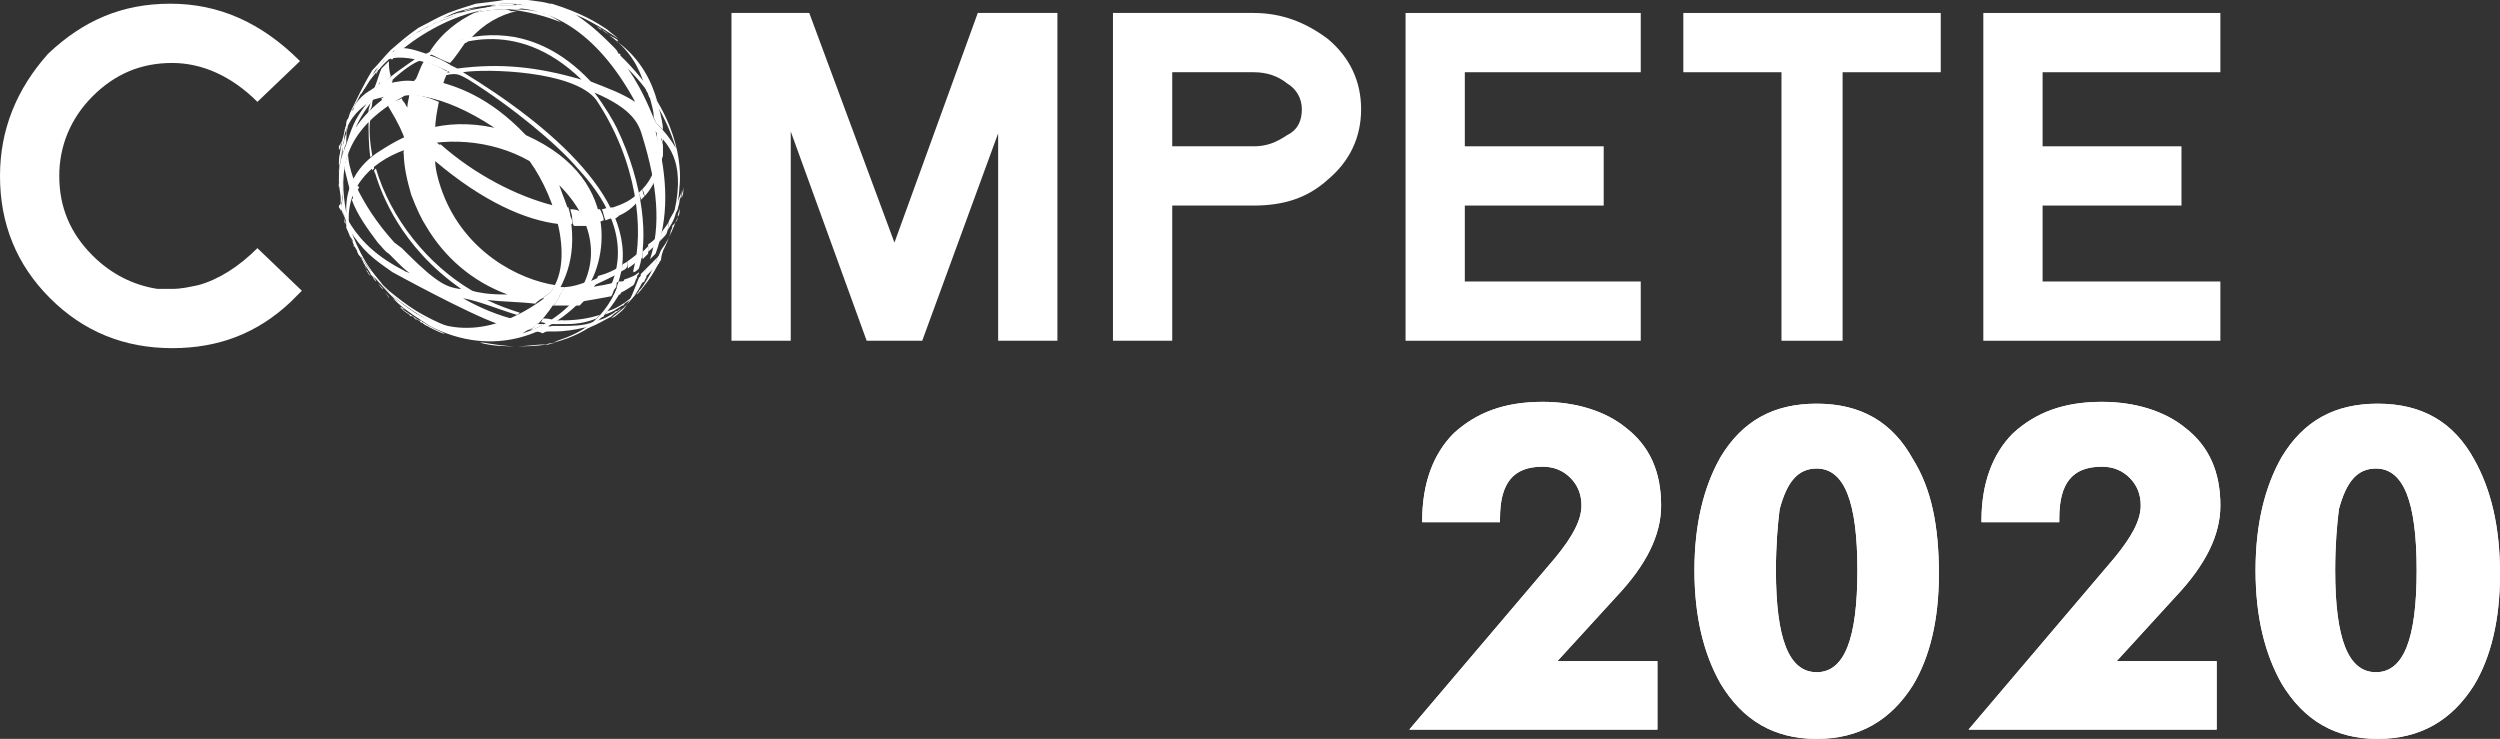
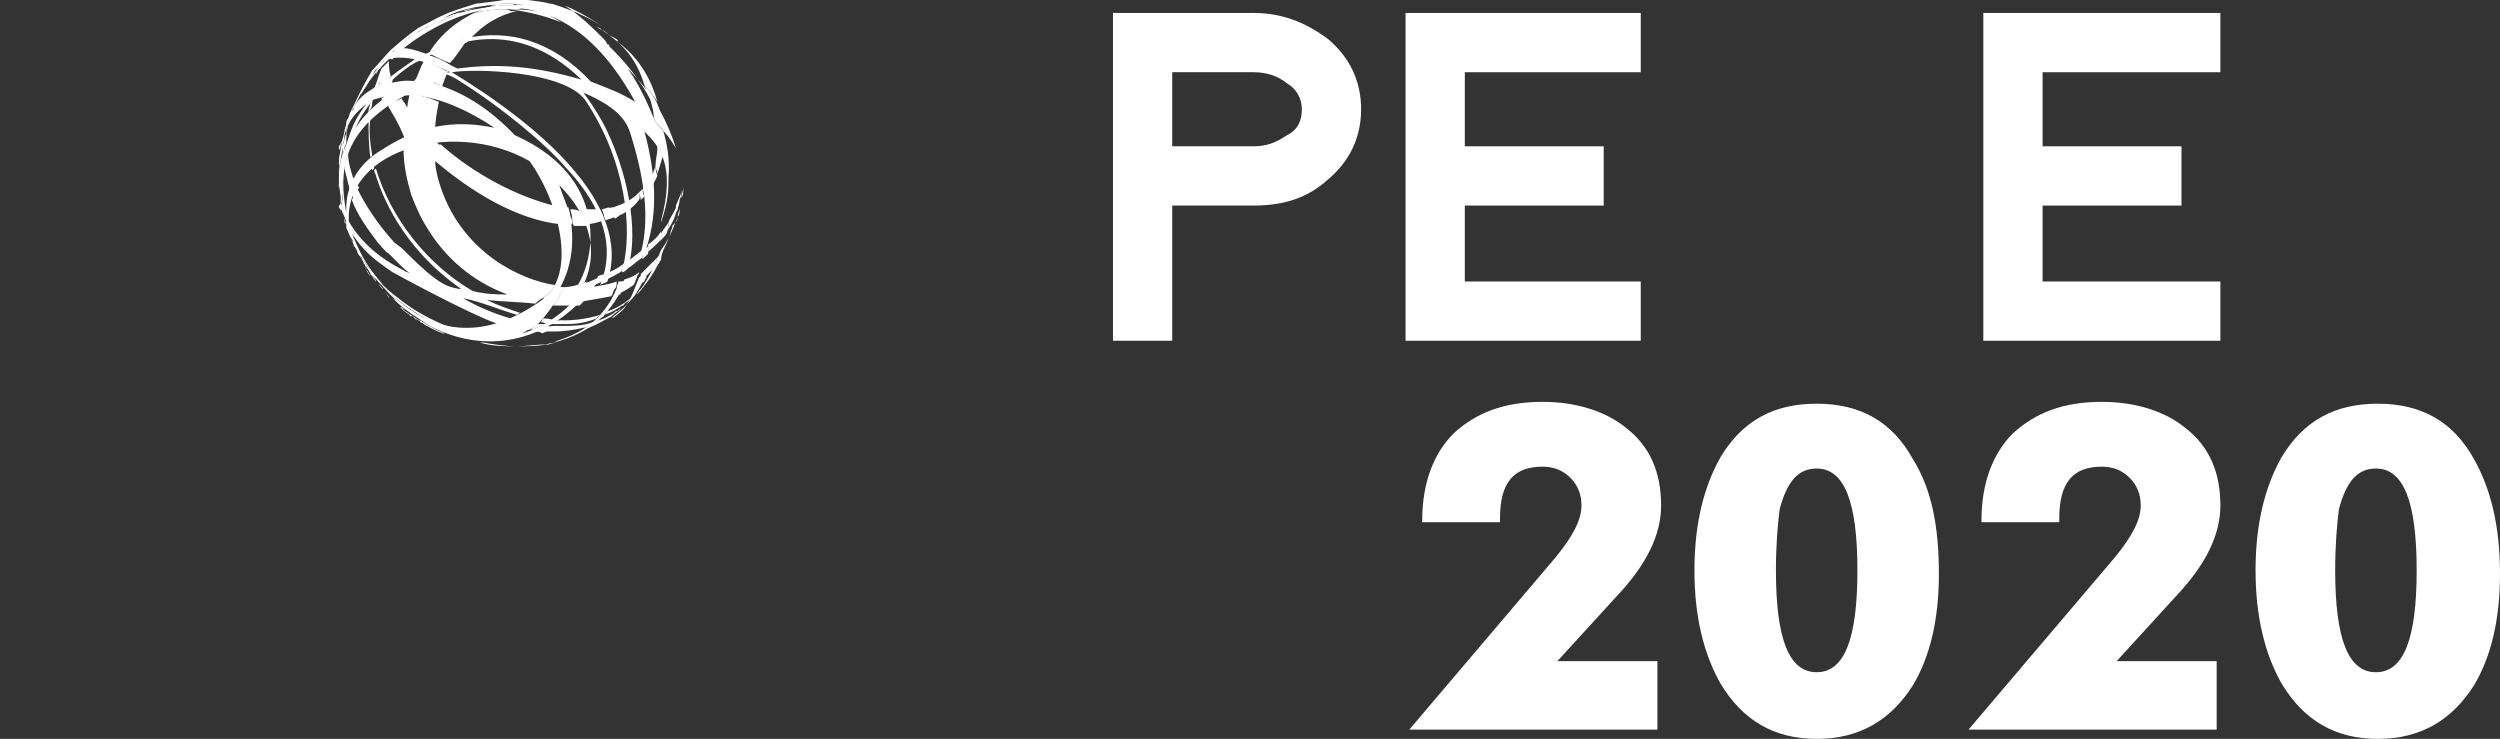
<svg xmlns="http://www.w3.org/2000/svg" version="1.1" id="Layer_1" x="0px" y="0px" viewBox="0 0 135 39.9" style="enable-background:new 0 0 135 39.9;" xml:space="preserve">
  <rect x="0" y="0" width="135" height="39.9" fill="#333333" stroke="none" />
  <style type="text/css">
	.st0{fill:#FFFFFF;}
	.st1{fill-rule:evenodd;clip-rule:evenodd;fill:#FFFFFF;}
</style>
  <g>
-     <path class="st0" d="M89.5,39.4H76.1l7.9-9.3c0.9-1.1,1.4-2,1.4-2.8c0-0.6-0.2-1.1-0.6-1.5s-0.9-0.6-1.5-0.6   c-1.6,0-2.3,0.9-2.3,2.8v0.2h-4.2v-0.1c0-2,0.6-3.6,1.7-4.7c1.2-1.1,2.7-1.7,4.8-1.7c1.8,0,3.4,0.5,4.5,1.4c1.3,1,1.9,2.4,1.9,4.2   c0,1.6-0.8,3.2-2.4,4.9l-3.2,3.5h5.4C89.5,35.7,89.5,39.4,89.5,39.4z M104.7,31c0,2.5-0.5,4.5-1.4,6c-1.2,1.9-2.9,2.9-5.2,2.9   c-2.3,0-4-1-5.2-3c-0.9-1.6-1.4-3.6-1.4-6.1s0.5-4.5,1.4-6.1c1.2-2,2.9-2.9,5.2-2.9c2.4,0,4.1,1,5.2,3   C104.3,26.4,104.7,28.4,104.7,31z M95.9,30.8c0,3.7,0.7,5.5,2.2,5.5s2.2-1.8,2.2-5.5s-0.7-5.5-2.2-5.5c-1,0-1.6,0.7-2,2.2   C96,28.3,95.9,29.4,95.9,30.8z M119.7,39.4h-13.4l7.9-9.3c0.9-1.1,1.4-2,1.4-2.8c0-0.6-0.2-1.1-0.6-1.5s-0.9-0.6-1.5-0.6   c-1.6,0-2.3,0.9-2.3,2.8v0.2H107v-0.1c0-2,0.6-3.6,1.7-4.7c1.2-1.1,2.7-1.7,4.8-1.7c1.8,0,3.4,0.5,4.5,1.4c1.3,1,1.9,2.4,1.9,4.2   c0,1.6-0.8,3.2-2.4,4.9l-3.2,3.5h5.4C119.7,35.7,119.7,39.4,119.7,39.4z M135,31c0,2.5-0.5,4.5-1.4,6c-1.2,1.9-2.9,2.9-5.2,2.9   s-4-1-5.2-3c-0.9-1.6-1.4-3.6-1.4-6.1s0.5-4.5,1.4-6.1c1.2-2,2.9-2.9,5.2-2.9c2.4,0,4.1,1,5.2,3C134.5,26.4,135,28.4,135,31z    M126.1,30.8c0,3.7,0.7,5.5,2.2,5.5c1.5,0,2.2-1.8,2.2-5.5s-0.7-5.5-2.2-5.5c-1,0-1.6,0.7-2,2.2C126.2,28.3,126.1,29.4,126.1,30.8z   " />
-     <path class="st0" d="M13.9,13.4c-1,1-2.1,1.7-3.2,2c-0.5,0.1-0.9,0.2-1.4,0.2c-0.3,0-0.5,0-0.8,0C7.2,15.4,6,14.8,5,13.8   c-1.2-1.2-1.8-2.6-1.8-4.3c0-1.6,0.6-3.1,1.8-4.3s2.6-1.8,4.3-1.8c1.6,0,3.2,0.7,4.6,2.1l2.3-2.2c-2.1-2.1-4.4-3.1-7-3.1   S4.5,1.1,2.6,2.9C0.9,4.8,0,7,0,9.5c0,2.6,0.9,4.8,2.7,6.6s4,2.7,6.6,2.7c2.5,0,4.6-0.8,6.4-2.5c0.2-0.2,0.4-0.4,0.6-0.6L13.9,13.4   z" />
-     <polygon class="st0" points="57.1,18.4 53.9,18.4 53.9,7.2 49.8,18.4 46.8,18.4 42.7,7.1 42.7,18.4 39.5,18.4 39.5,0.7 43.7,0.7    48.3,13.1 52.8,0.7 57.1,0.7  " />
    <path class="st0" d="M73.5,5.9c0,1.5-0.6,2.8-1.8,3.8c-1.1,1-2.4,1.4-4,1.4h-4.4v7.3h-3.2V0.7h7.6c1.5,0,2.8,0.5,4,1.4   C72.9,3.1,73.5,4.4,73.5,5.9z M70.3,5.9c0-0.6-0.3-1.1-0.8-1.4c-0.5-0.4-1.1-0.6-1.8-0.6h-4.4v4h4.4c0.7,0,1.2-0.2,1.8-0.6   C70.1,7,70.3,6.5,70.3,5.9z" />
    <polygon class="st0" points="88.6,18.4 75.9,18.4 75.9,0.7 88.6,0.7 88.6,3.9 79.1,3.9 79.1,7.9 86.6,7.9 86.6,11.1 79.1,11.1    79.1,15.2 88.6,15.2  " />
-     <polygon class="st0" points="104.8,3.9 99.5,3.9 99.5,18.4 96.2,18.4 96.2,3.9 90.9,3.9 90.9,0.7 104.8,0.7  " />
    <polygon class="st0" points="119.9,18.4 107.1,18.4 107.1,0.7 119.9,0.7 119.9,3.9 110.3,3.9 110.3,7.9 117.8,7.9 117.8,11.1    110.3,11.1 110.3,15.2 119.9,15.2  " />
-     <path class="st0" d="M24,18c-1.2-0.5-2.1-1.2-2.4-1.4c0.2,0.2,0.5,0.4,0.7,0.5l0.3,0.2C23.3,17.8,24.1,18.1,24,18L24,18z    M19.2,13.4v-0.1c-0.6-1.3-0.8-2.4-0.7-3.8c0,0.3-0.1,0.7,0,1.4l0.1,0.4c0.2,0.8,0.2,0.8,0.4,1.3C19,12.9,19.1,13.2,19.2,13.4   L19.2,13.4L19.2,13.4z M18.7,11.5c-0.1-2.1,1.4-3.1,1.9-3.4c1.4-0.9,3.3-1.8,6.1-1.2c-3-2-4.9-1.8-4.9-1.7   C18.4,7.1,18.3,9.3,18.7,11.5c0,0.1,0.1,0.3,0.1,0.4C18.7,11.7,18.7,11.6,18.7,11.5L18.7,11.5z M19.2,6.9c0.6-0.9,1.4-1.5,1.7-1.7   c-0.5,0.1-0.8,0.2-0.8,0.2C20.1,5.5,19.6,6,19.2,6.9L19.2,6.9L19.2,6.9z M18.3,9.8c0-0.8,0.1-1.3,0.3-1.7c0.4-1.2,0.5-1.6,1.2-2.5   c-0.2,0.2-0.9,0.6-1.2,1.7c0,0.2-0.1,0.5-0.1,0.7C18.3,9,18.3,9.1,18.3,9.8v0.3C18.4,10,18.3,9.9,18.3,9.8L18.3,9.8z M21,4.5   c0.5-0.1,0.9-0.2,1.5-0.1c0.6-0.3,1.1-0.4,1.8-0.5c-1-0.5-1.6-0.6-1.6-0.6C22.7,3.2,21.9,3.6,21,4.5L21,4.5L21,4.5z M19.1,5.8   c0.3-0.6,0.9-1,1.5-1.2c0.6-0.6,1.1-0.9,1.8-1.4c-1-0.2-1.4,0-1.4,0s-1.2,1-2,2.8C19.1,5.9,19.1,5.9,19.1,5.8L19.1,5.8z M23.2,3   c0.7,0.3,1.3,0.6,1.5,0.7C27,3.4,29,3.6,31.4,4.3C27.8,0.8,24.3,2.4,23.2,3L23.2,3L23.2,3z M19.6,4.8c0.5-0.8,0.9-1.2,1.2-1.6   c-0.1,0.1-0.1,0.1-0.1,0.1c-0.1,0.2-0.4,0.4-0.5,0.6c-0.2,0.4-0.5,0.8-0.7,1.2C19.5,5,19.6,4.9,19.6,4.8L19.6,4.8z M21.2,2.8   c0.1,0,0.1-0.1,0.1-0.1c1.4-1.3,2.9-1.7,3.4-1.9c-0.6,0.2-1.2,0.4-1.9,0.8l-0.2,0.1C21.8,2.2,21.8,2.3,21.2,2.8L21.2,2.8L21.2,2.8z    M21.8,2.6c0.4,0,1.2,0.3,1.2,0.3s0.9-0.4,1.4-0.6c1.1-0.4,2.2-0.5,3.4-0.3c1,0.2,2.5,0.7,4.1,2.4c1,0.4,1.6,0.6,2.4,1.1   C30-2.4,24.1,0.8,21.8,2.6C21.7,2.6,21.7,2.6,21.8,2.6L21.8,2.6z M33.9,3.7c0.9,1.3,1.3,2.5,1.5,2.9c0.5,0.5,0.8,0.9,1.1,1.4   C36,6.4,35.2,5,33.9,3.7L33.9,3.7L33.9,3.7z M27.5,0.5c1.6,0.2,2.5,0.6,2.8,0.7C29.4,0.6,28.7,0.5,27.5,0.5L27.5,0.5L27.5,0.5z    M23.2,1.3c0.4-0.2,2.3-1.1,5.1-1c-0.3-0.1-0.6-0.1-1.1-0.1h-0.1c-0.8,0.1-0.9,0.1-1.5,0.2c-0.8,0.2-0.9,0.2-1.5,0.5   C23.9,1,23.5,1.2,23.2,1.3C23.2,1.4,23.2,1.3,23.2,1.3L23.2,1.3z M31.1,16.1c0.1,0,0.2,0,0.2,0c0.1,0,0.2,0,0.2,0l0,0   c-1.7,1.9-4.8,3.3-8.3,1.5c-0.6-0.4-0.6-0.4-0.9-0.6c-0.5-0.4-0.5-0.4-0.8-0.7c-0.5-0.5-0.5-0.5-0.8-0.8c-0.5-0.5-0.5-0.6-0.7-0.9   c-0.4-0.6-0.4-0.6-0.6-1c-0.3-0.7-0.4-0.7-0.5-1.1c-0.2-0.8-0.3-0.8-0.4-1.3c-0.1-0.8-0.2-0.9-0.2-1.5c0-0.8,0-1,0.1-1.7   c0.2-0.9,0.2-1,0.5-1.9c0.4-0.8,0.6-1.3,1.2-2.3c0.3-0.3,0.7-0.8,1-1.1c0.7-0.6,0.8-0.7,1.5-1.2c0.8-0.4,0.9-0.5,1.6-0.8   c0.8-0.3,0.9-0.3,1.5-0.5c0.8-0.1,0.9-0.1,1.5-0.2C28,0,28,0,28.5,0c0.8,0.1,0.8,0.1,1.2,0.2l0,0h0.1c1.6,0.5,2.4,1,3,1.4   c0.2,0.2,0.4,0.3,0.6,0.5c0,0-1.3-0.9-2.3-1.3c0.9,0.6,1.5,1.2,2,1.7c0.2,0.2,0.2,0.2,0.3,0.4c0.1,0,0.1,0,0.1,0.1l0,0   c3.2,3.1,3.3,6,3.2,7.1V9.9c0-0.1,0-0.3,0-0.5c0,0.9,0,1.4-0.4,2.6v-0.1c0.8-3-0.1-4-0.9-4.8c0.7,2.6,0.7,4.7,0,6.6   c-0.1,0.1-0.2,0.2-0.3,0.3l0,0c0.6-1.8,0.4-4-0.4-6.6c-0.2-0.7-0.5-1.5-2.6-2.4c0.6,0.8,1,1.5,1.2,1.9c1.5,3.1,1.7,6.1,1.2,7.6l0,0   c-0.1,0.1-0.2,0.2-0.3,0.2v-0.1c0.6-2.2,0.2-5.9-2-9.2c-1.2-1.6-6-1.7-7.2-1.5c4.6,2.8,9.8,7.1,8.4,11.3c-0.1,0.1-0.3,0.1-0.4,0.2   l0,0c1.1-2.6-0.5-4.9-1.8-6.3c-1.1-1.3-3.5-3.3-5.9-4.8c-0.7-0.4-0.7-0.4-2.1,0c1.4,0.3,3.2,0.9,5.2,3c5.6,2.5,4.2,7.5,3,8.6   c-0.1,0.1-0.2,0-0.3,0C31.3,16.1,31.2,16.1,31.1,16.1l0.1-0.2c1.2-1.8,0.9-4-1-5.9c0.2,0.6,0.4,1,0.6,1.7c0.4,2.5-0.5,3.7-0.9,4.5   c-0.1,0.2-0.4-0.1-0.6-0.1c0.1-0.1,0.3-0.2,0.4-0.3c1.3-1.6,0.4-5-1.1-7.1c-4.2-2.4-10.5-0.5-9.7,3.8c0.7,1.9,4.4,8.1,10.5,3.6   c0.2,0,0.5,0.3,0.5,0.3c-0.5,0.9-1.8,2-0.9,1.1c0.2-0.2-0.4,0.3-0.8,0.5C28.6,17.9,30,17.4,31.1,16.1L31.1,16.1z M33.3,15.6   c0.1-0.1,0.3-0.1,0.4-0.2l0,0l0,0c-0.9,1.8-2,2.7-4.2,3.2l0,0c0.2,0,0.4-0.1,0.6-0.2C31.3,18,32.5,17.4,33.3,15.6L33.3,15.6z    M34.5,15c0.1-0.1,0.2-0.2,0.3-0.2v0.1c-0.1,0.4-0.4,1-1.1,1.7c-0.2,0.2-0.5,0.4-0.7,0.6l0.2-0.1c0.5-0.4,0.5-0.4,0.8-0.9   C34.2,15.8,34.3,15.5,34.5,15L34.5,15L34.5,15z M35.4,14.2c0.1-0.1,0.2-0.2,0.3-0.3l0,0c-0.3,0.7-0.6,1.2-1.3,2l0.1-0.1   C34.6,15.6,35,15.1,35.4,14.2C35.4,14.3,35.4,14.3,35.4,14.2L35.4,14.2z" />
+     <path class="st0" d="M24,18c-1.2-0.5-2.1-1.2-2.4-1.4c0.2,0.2,0.5,0.4,0.7,0.5l0.3,0.2C23.3,17.8,24.1,18.1,24,18L24,18z    M19.2,13.4v-0.1c-0.6-1.3-0.8-2.4-0.7-3.8c0,0.3-0.1,0.7,0,1.4l0.1,0.4c0.2,0.8,0.2,0.8,0.4,1.3C19,12.9,19.1,13.2,19.2,13.4   L19.2,13.4L19.2,13.4z M18.7,11.5c-0.1-2.1,1.4-3.1,1.9-3.4c1.4-0.9,3.3-1.8,6.1-1.2c-3-2-4.9-1.8-4.9-1.7   C18.4,7.1,18.3,9.3,18.7,11.5c0,0.1,0.1,0.3,0.1,0.4C18.7,11.7,18.7,11.6,18.7,11.5L18.7,11.5z M19.2,6.9c0.6-0.9,1.4-1.5,1.7-1.7   c-0.5,0.1-0.8,0.2-0.8,0.2C20.1,5.5,19.6,6,19.2,6.9L19.2,6.9L19.2,6.9z M18.3,9.8c0-0.8,0.1-1.3,0.3-1.7c0.4-1.2,0.5-1.6,1.2-2.5   c-0.2,0.2-0.9,0.6-1.2,1.7c0,0.2-0.1,0.5-0.1,0.7C18.3,9,18.3,9.1,18.3,9.8v0.3C18.4,10,18.3,9.9,18.3,9.8L18.3,9.8z M21,4.5   c0.5-0.1,0.9-0.2,1.5-0.1c0.6-0.3,1.1-0.4,1.8-0.5c-1-0.5-1.6-0.6-1.6-0.6C22.7,3.2,21.9,3.6,21,4.5L21,4.5L21,4.5z M19.1,5.8   c0.3-0.6,0.9-1,1.5-1.2c0.6-0.6,1.1-0.9,1.8-1.4c-1-0.2-1.4,0-1.4,0s-1.2,1-2,2.8C19.1,5.9,19.1,5.9,19.1,5.8L19.1,5.8z M23.2,3   c0.7,0.3,1.3,0.6,1.5,0.7C27,3.4,29,3.6,31.4,4.3C27.8,0.8,24.3,2.4,23.2,3L23.2,3L23.2,3z M19.6,4.8c0.5-0.8,0.9-1.2,1.2-1.6   c-0.1,0.1-0.1,0.1-0.1,0.1c-0.1,0.2-0.4,0.4-0.5,0.6c-0.2,0.4-0.5,0.8-0.7,1.2C19.5,5,19.6,4.9,19.6,4.8L19.6,4.8z M21.2,2.8   c0.1,0,0.1-0.1,0.1-0.1c1.4-1.3,2.9-1.7,3.4-1.9c-0.6,0.2-1.2,0.4-1.9,0.8l-0.2,0.1C21.8,2.2,21.8,2.3,21.2,2.8L21.2,2.8L21.2,2.8z    M21.8,2.6c0.4,0,1.2,0.3,1.2,0.3s0.9-0.4,1.4-0.6c1.1-0.4,2.2-0.5,3.4-0.3c1,0.2,2.5,0.7,4.1,2.4c1,0.4,1.6,0.6,2.4,1.1   C30-2.4,24.1,0.8,21.8,2.6C21.7,2.6,21.7,2.6,21.8,2.6L21.8,2.6z M33.9,3.7c0.9,1.3,1.3,2.5,1.5,2.9c0.5,0.5,0.8,0.9,1.1,1.4   C36,6.4,35.2,5,33.9,3.7L33.9,3.7L33.9,3.7z M27.5,0.5c1.6,0.2,2.5,0.6,2.8,0.7C29.4,0.6,28.7,0.5,27.5,0.5L27.5,0.5L27.5,0.5z    M23.2,1.3c0.4-0.2,2.3-1.1,5.1-1c-0.3-0.1-0.6-0.1-1.1-0.1h-0.1c-0.8,0.1-0.9,0.1-1.5,0.2c-0.8,0.2-0.9,0.2-1.5,0.5   C23.9,1,23.5,1.2,23.2,1.3C23.2,1.4,23.2,1.3,23.2,1.3L23.2,1.3z M31.1,16.1c0.1,0,0.2,0,0.2,0c0.1,0,0.2,0,0.2,0l0,0   c-1.7,1.9-4.8,3.3-8.3,1.5c-0.6-0.4-0.6-0.4-0.9-0.6c-0.5-0.4-0.5-0.4-0.8-0.7c-0.5-0.5-0.5-0.5-0.8-0.8c-0.5-0.5-0.5-0.6-0.7-0.9   c-0.4-0.6-0.4-0.6-0.6-1c-0.3-0.7-0.4-0.7-0.5-1.1c-0.2-0.8-0.3-0.8-0.4-1.3c-0.1-0.8-0.2-0.9-0.2-1.5c0-0.8,0-1,0.1-1.7   c0.2-0.9,0.2-1,0.5-1.9c0.4-0.8,0.6-1.3,1.2-2.3c0.3-0.3,0.7-0.8,1-1.1c0.7-0.6,0.8-0.7,1.5-1.2c0.8-0.4,0.9-0.5,1.6-0.8   c0.8-0.3,0.9-0.3,1.5-0.5c0.8-0.1,0.9-0.1,1.5-0.2C28,0,28,0,28.5,0c0.8,0.1,0.8,0.1,1.2,0.2l0,0h0.1c1.6,0.5,2.4,1,3,1.4   c0,0-1.3-0.9-2.3-1.3c0.9,0.6,1.5,1.2,2,1.7c0.2,0.2,0.2,0.2,0.3,0.4c0.1,0,0.1,0,0.1,0.1l0,0   c3.2,3.1,3.3,6,3.2,7.1V9.9c0-0.1,0-0.3,0-0.5c0,0.9,0,1.4-0.4,2.6v-0.1c0.8-3-0.1-4-0.9-4.8c0.7,2.6,0.7,4.7,0,6.6   c-0.1,0.1-0.2,0.2-0.3,0.3l0,0c0.6-1.8,0.4-4-0.4-6.6c-0.2-0.7-0.5-1.5-2.6-2.4c0.6,0.8,1,1.5,1.2,1.9c1.5,3.1,1.7,6.1,1.2,7.6l0,0   c-0.1,0.1-0.2,0.2-0.3,0.2v-0.1c0.6-2.2,0.2-5.9-2-9.2c-1.2-1.6-6-1.7-7.2-1.5c4.6,2.8,9.8,7.1,8.4,11.3c-0.1,0.1-0.3,0.1-0.4,0.2   l0,0c1.1-2.6-0.5-4.9-1.8-6.3c-1.1-1.3-3.5-3.3-5.9-4.8c-0.7-0.4-0.7-0.4-2.1,0c1.4,0.3,3.2,0.9,5.2,3c5.6,2.5,4.2,7.5,3,8.6   c-0.1,0.1-0.2,0-0.3,0C31.3,16.1,31.2,16.1,31.1,16.1l0.1-0.2c1.2-1.8,0.9-4-1-5.9c0.2,0.6,0.4,1,0.6,1.7c0.4,2.5-0.5,3.7-0.9,4.5   c-0.1,0.2-0.4-0.1-0.6-0.1c0.1-0.1,0.3-0.2,0.4-0.3c1.3-1.6,0.4-5-1.1-7.1c-4.2-2.4-10.5-0.5-9.7,3.8c0.7,1.9,4.4,8.1,10.5,3.6   c0.2,0,0.5,0.3,0.5,0.3c-0.5,0.9-1.8,2-0.9,1.1c0.2-0.2-0.4,0.3-0.8,0.5C28.6,17.9,30,17.4,31.1,16.1L31.1,16.1z M33.3,15.6   c0.1-0.1,0.3-0.1,0.4-0.2l0,0l0,0c-0.9,1.8-2,2.7-4.2,3.2l0,0c0.2,0,0.4-0.1,0.6-0.2C31.3,18,32.5,17.4,33.3,15.6L33.3,15.6z    M34.5,15c0.1-0.1,0.2-0.2,0.3-0.2v0.1c-0.1,0.4-0.4,1-1.1,1.7c-0.2,0.2-0.5,0.4-0.7,0.6l0.2-0.1c0.5-0.4,0.5-0.4,0.8-0.9   C34.2,15.8,34.3,15.5,34.5,15L34.5,15L34.5,15z M35.4,14.2c0.1-0.1,0.2-0.2,0.3-0.3l0,0c-0.3,0.7-0.6,1.2-1.3,2l0.1-0.1   C34.6,15.6,35,15.1,35.4,14.2C35.4,14.3,35.4,14.3,35.4,14.2L35.4,14.2z" />
    <path class="st0" d="M25.9,18.5c0.7,0.2,1.4,0.2,2,0.2c0.5,0,1.1-0.1,1.5-0.1h0.1l0,0c-0.5,0.1-1.1,0.1-1.6,0.1   c-0.6,0-1.2-0.1-1.8-0.2C26.1,18.5,26,18.5,25.9,18.5L25.9,18.5z M30,18.5l-0.4,0.1c-0.1,0-0.1,0-0.2,0L30,18.5L30,18.5z    M23.3,17.7L23.3,17.7L23.3,17.7L23.3,17.7L23.3,17.7z M29,17.5l-0.1,0.1c-0.1,0.1-0.2,0.2-0.3,0.2c0,0,0.1,0,0.2,0   c0.2-0.1,0.4-0.2,0.6-0.3C29.3,17.5,29.2,17.5,29,17.5L29,17.5z M22.8,17.4c0.2,0.1,0.3,0.2,0.5,0.3c-0.1,0-0.1-0.1-0.2-0.1   C23,17.6,22.9,17.5,22.8,17.4L22.8,17.4z M32,17.4c-0.5,0.2-1.1,0.2-1.7,0.2c-0.2,0-0.3,0-0.5,0c-0.2,0.1-0.4,0.2-0.6,0.3   c0.2,0,0.5,0,0.7,0c0.6,0,1.2-0.1,1.6-0.2C31.7,17.7,31.9,17.5,32,17.4L32,17.4z M22.7,17.3c0.1,0,0.1,0.1,0.1,0.1   c0.1,0,0.2,0.1,0.3,0.2l0,0c-0.1-0.1-0.3-0.2-0.4-0.2l0,0C22.7,17.4,22.7,17.4,22.7,17.3L22.7,17.3z M29.3,17.2   c0,0.1-0.1,0.2-0.1,0.2c0.2,0,0.3,0.1,0.4,0.1c0.1-0.1,0.2-0.1,0.3-0.2C29.7,17.2,29.5,17.2,29.3,17.2L29.3,17.2z M22.4,17.2   L22.4,17.2L22.4,17.2L22.4,17.2L22.4,17.2z M22.3,17.1l0.2,0.2C22.5,17.3,22.5,17.2,22.3,17.1C22.4,17.2,22.4,17.2,22.3,17.1   L22.3,17.1z M22.3,17.1L22.3,17.1L22.3,17.1L22.3,17.1L22.3,17.1L22.3,17.1L22.3,17.1z M22.2,17C22.2,17.1,22.3,17.1,22.2,17   C22.3,17.1,22.3,17.1,22.2,17C22.2,17.1,22.2,17,22.2,17L22.2,17z M22.1,17C22.2,17,22.2,17,22.1,17c0.1,0.1,0.1,0.1,0.1,0.1   C22.2,17,22.2,17,22.1,17L22.1,17z M32.4,17c-0.6,0.2-1.3,0.3-2,0.3h-0.1c-0.1,0.1-0.2,0.1-0.3,0.2c0.1,0,0.2,0,0.2,0   c0.1,0,0.2,0,0.4,0c0.6,0,1.1-0.1,1.6-0.3C32.3,17.1,32.4,17,32.4,17L32.4,17z M33.3,16.8c-0.3,0.2-0.6,0.4-1,0.5   c-0.2,0.1-0.3,0.3-0.5,0.4c0.5-0.2,0.8-0.4,1.2-0.6l0.1-0.1l0,0C33.2,16.9,33.2,16.9,33.3,16.8L33.3,16.8z M33.6,16.6L33.6,16.6   l-0.1,0.1l0,0c-0.1,0.1-0.3,0.2-0.4,0.3l0,0l0,0L33,17.1C33.2,16.9,33.5,16.7,33.6,16.6L33.6,16.6z M21.5,16.5l0.1,0.1l0,0l0,0   C21.6,16.6,21.6,16.6,21.5,16.5L21.5,16.5z M33.8,16.3c-0.3,0.2-0.6,0.4-1,0.5c-0.1,0.1-0.1,0.2-0.2,0.2c0.4-0.1,0.7-0.3,1-0.5   C33.7,16.5,33.7,16.4,33.8,16.3L33.8,16.3z M21.1,16.1c0.1,0.1,0.2,0.2,0.4,0.3l0,0C21.3,16.3,21.2,16.2,21.1,16.1L21.1,16.1z    M21.1,16.1L21.1,16.1L21.1,16.1L21.1,16.1L21.1,16.1z M21.2,16.1c0.4,0.4,0.9,0.8,1.5,1.1C22.2,16.8,21.7,16.4,21.2,16.1   L21.2,16.1z M20.7,15.7L20.7,15.7L20.7,15.7L20.7,15.7L20.7,15.7L20.7,15.7z M34.6,15.6c-0.1,0.1-0.3,0.3-0.4,0.4   c-0.1,0.1-0.1,0.1-0.2,0.2c0.2-0.1,0.3-0.3,0.5-0.5C34.5,15.7,34.5,15.7,34.6,15.6L34.6,15.6z M20.4,15.3c0.1,0.1,0.2,0.2,0.3,0.3   C20.6,15.6,20.5,15.4,20.4,15.3L20.4,15.3z M20.3,15.3C20.4,15.3,20.4,15.3,20.3,15.3C20.4,15.3,20.4,15.3,20.3,15.3   C20.4,15.3,20.4,15.3,20.3,15.3L20.3,15.3z M31.7,15.2c-0.2,0.1-0.8,0.3-1.2,0.3c-0.2,0.3-0.3,0.5-0.4,0.7l0,0   c-0.1,0.1-0.1,0.2-0.2,0.3c0.1,0,0.1,0,0.2,0c0.3,0,0.6,0,0.9,0c0.1-0.1,0.2-0.2,0.3-0.3l0,0l0.1-0.2   C31.4,15.7,31.5,15.5,31.7,15.2L31.7,15.2z M34.5,14.7c-0.2,0.2-0.5,0.3-0.8,0.4c0,0.1-0.1,0.2-0.1,0.3c-0.1,0.1-0.3,0.1-0.4,0.2   l0,0c0.1-0.1,0.1-0.2,0.1-0.4c-0.5,0.2-0.9,0.2-1.3,0.3c-0.2,0.3-0.3,0.5-0.5,0.6l0,0l0,0l0,0l0,0c-0.1,0.1-0.1,0.1-0.2,0.2   c0.6-0.1,1.2-0.2,1.7-0.3c0.1-0.1,0.1-0.3,0.2-0.4c0.1-0.1,0.3-0.1,0.4-0.2l0,0l0,0c-0.1,0.2-0.2,0.3-0.3,0.5   c0.3-0.1,0.6-0.3,0.9-0.5c0.1-0.1,0.1-0.3,0.2-0.4l0,0l0,0v-0.1C34.5,14.8,34.5,14.8,34.5,14.7L34.5,14.7z M19.7,14.4   c0.1,0.2,0.2,0.3,0.3,0.5l-0.1-0.1c0-0.1-0.1-0.1-0.1-0.2C19.8,14.5,19.7,14.4,19.7,14.4L19.7,14.4z M33.6,14.3   c-0.4,0.3-0.9,0.5-1.3,0.6c-0.1,0.2-0.1,0.3-0.2,0.5c0.4-0.2,0.9-0.4,1.4-0.7C33.6,14.6,33.6,14.5,33.6,14.3L33.6,14.3z M35.5,13.9   c-0.2,0.2-0.4,0.4-0.6,0.6c0,0.1-0.1,0.2-0.1,0.3l0,0l0,0v0.1c0,0.1-0.1,0.2-0.1,0.2c0.2-0.2,0.4-0.4,0.6-0.6   c0-0.1,0.1-0.2,0.1-0.2v-0.1l0,0l0,0C35.4,14.1,35.5,14,35.5,13.9L35.5,13.9z M34.7,13.5c-0.3,0.2-0.5,0.4-0.8,0.6   c0,0.1,0,0.3,0,0.4c0.3-0.2,0.5-0.4,0.8-0.6C34.7,13.8,34.7,13.7,34.7,13.5L34.7,13.5z M19.2,13.3c0,0,0,0.1,0.1,0.1   C19.2,13.4,19.2,13.4,19.2,13.3C19.2,13.4,19.2,13.4,19.2,13.3c0.1,0.2,0.2,0.3,0.3,0.6c0,0,0-0.1-0.1-0.1l0,0c0,0-0.1-0.1-0.1-0.3   C19.2,13.4,19.2,13.4,19.2,13.3L19.2,13.3L19.2,13.3z M18.9,12.7c0,0.1,0.1,0.1,0.1,0.2l0,0C19,12.9,19,12.8,18.9,12.7L18.9,12.7z    M35.7,12.5c-0.2,0.3-0.4,0.5-0.7,0.7c0,0.1,0,0.3,0,0.4c0.2-0.2,0.5-0.4,0.7-0.7C35.7,12.8,35.7,12.7,35.7,12.5L35.7,12.5z    M18.9,12.5v0.1c0.1,0.2,0.2,0.6,0.4,0.9C19.2,13.2,19.1,12.9,18.9,12.5L18.9,12.5z M36.6,11.7c0,0.1-0.1,0.2-0.2,0.5l0,0l0,0   c-0.2,0.5-0.4,0.9-0.7,1.3c-0.1,0.2-0.1,0.3-0.2,0.5l0,0l0,0c0,0.1-0.1,0.1-0.1,0.2c0.3-0.4,0.6-1,0.8-1.6c0-0.1,0.1-0.2,0.1-0.3   c0,0.1-0.1,0.2-0.1,0.3l0,0c0-0.1,0.1-0.3,0.1-0.3l0,0v-0.1C36.5,12,36.6,11.9,36.6,11.7L36.6,11.7L36.6,11.7z M18.7,11.5   c0,0.1,0,0.2,0.1,0.3c0-0.1,0-0.1,0-0.2C18.7,11.6,18.7,11.5,18.7,11.5L18.7,11.5z M30.8,11.3c0,0.1,0.1,0.3,0.1,0.5   c0,0.1,0,0.3,0.1,0.4l0,0c0.2,0,0.5,0,0.7,0c-0.1-0.3-0.2-0.5-0.4-0.8C31.1,11.3,30.9,11.3,30.8,11.3L30.8,11.3z M32.9,11.2   c-0.1,0-0.3,0.1-0.4,0.1c0.1,0.2,0.1,0.4,0.2,0.6c0.2-0.1,0.4-0.1,0.5-0.2C33.1,11.6,33,11.4,32.9,11.2L32.9,11.2z M36.7,11.2   L36.7,11.2C36.7,11.2,36.7,11.3,36.7,11.2C36.7,11.3,36.7,11.3,36.7,11.2L36.7,11.2L36.7,11.2z M18.4,10.6c0,0.2,0.1,0.4,0.1,0.8   L18.4,11C18.4,10.9,18.4,10.8,18.4,10.6C18.4,10.7,18.4,10.6,18.4,10.6L18.4,10.6z M18.4,10.5c0,0.1,0,0.1,0,0.2   c0,0.1,0,0.3,0.1,0.5c0,0.1,0,0.2,0.1,0.3c0-0.2-0.1-0.4-0.1-0.6C18.4,10.7,18.4,10.6,18.4,10.5L18.4,10.5z M34.5,10.4   c-0.4,0.4-0.8,0.6-1.4,0.8c0.1,0.2,0.2,0.3,0.2,0.5c0.5-0.2,0.9-0.5,1.2-0.9C34.6,10.6,34.5,10.5,34.5,10.4L34.5,10.4z M36.8,10.2   c0,0.3-0.1,0.4-0.3,0.9l0,0l0,0v0.1c-0.1,0.3-0.3,0.5-0.4,0.8c0,0.2,0,0.3-0.1,0.5c0.2-0.3,0.4-0.6,0.5-1l0,0l0.1-0.2   c0-0.1,0.1-0.3,0.1-0.5C36.8,10.6,36.8,10.4,36.8,10.2L36.8,10.2z M18.4,10C18.4,10,18.4,10.1,18.4,10L18.4,10c0,0.1,0,0.1,0,0.2   C18.4,10.1,18.4,10.1,18.4,10L18.4,10z M36.9,10v0.1c0,0.2,0,0.3,0,0.5c0-0.1,0-0.2,0-0.3l0,0v-0.2V10L36.9,10z M18.3,9.9L18.3,9.9   c0,0.1,0,0.1,0,0.2C18.4,10,18.4,9.9,18.3,9.9L18.3,9.9L18.3,9.9z M18.4,9.7c0,0.1,0,0.2,0,0.3c0,0.2,0,0.4,0.1,0.6   c0-0.2,0-0.5,0-0.7C18.4,9.9,18.4,9.8,18.4,9.7L18.4,9.7z M36.9,9.6v0.2v0.1c0,0.1,0,0.2,0,0.2C36.9,10,36.9,9.8,36.9,9.6L36.9,9.6   z M35.4,8.9c-0.1,0.5-0.4,1-0.7,1.3c0,0.1,0.1,0.2,0.1,0.4c0.3-0.3,0.5-0.7,0.7-1.1C35.4,9.2,35.4,9.1,35.4,8.9L35.4,8.9z    M18.8,8.3c-0.1,0.3-0.2,0.5-0.2,0.8c0.1,0.4,0.2,0.8,0.3,1.2c0.1-0.2,0.1-0.4,0.2-0.6C18.9,9.1,18.8,8.7,18.8,8.3L18.8,8.3z    M23.8,7.8c-0.7,0.1-1.4,0.2-2,0.4c0,0.8,0.2,1.6,0.4,2.3c0.3,0.8,0.6,1.4,0.8,1.7c1,1.7,2.5,3,4.4,3.7c-0.1,0-0.2,0-0.2,0   c-0.8,0-1.4-0.1-1.7-0.2c-2.4-1.4-4.4-3.9-5.2-6.6l-0.1,0.1c0,0.1,0.1,0.2,0.1,0.3c0.3,0.9,1.3,3.8,4.6,6.1h-0.1   c-0.6-0.1-1.1-0.2-2.8-1.9l-0.1-0.1l0,0l-0.2-0.2l-0.4-0.3c-1-1.1-1.6-2.1-2-2.9c-0.1,0.2-0.2,0.4-0.3,0.6c0.3,0.8,0.8,1.5,1.4,2.3   c0.2,0.2,0.4,0.5,0.6,0.6l0.3,0.3l0.2,0.2l0,0l0,0c0.2,0.2,0.4,0.4,0.7,0.6c-0.1-0.1-0.3-0.1-0.4-0.2c-1.8-0.9-2.6-2-3-2.7   c0,0.1,0,0.3,0,0.4c0.8,1.3,1.4,1.7,2.4,2.4c0,0,4,2.2,5.7,2.8c0.2-0.1,0.5-0.2,0.7-0.3c-1.1-0.3-2.1-0.8-2.6-1.1   c1,0.2,1.9,0.6,2.9,0.9c0.1,0,0.1-0.1,0.2-0.1c-0.6-0.2-1.2-0.4-1.8-0.7c0.9,0.1,1.8,0.1,2.6,0.2c0.1-0.1,0.2-0.2,0.4-0.3l0,0l0,0   c0.1-0.1,0.3-0.2,0.4-0.3c0.1-0.1,0.2-0.3,0.3-0.4c-2-0.3-4.9-1.8-6.1-5c-0.3-0.8-0.4-1.4-0.4-1.7c2.6,2.2,4.9,3.2,6.7,3.4   c-0.1-0.3-0.2-0.7-0.3-1C27.9,10.6,25.6,9.4,23.8,7.8L23.8,7.8z M18.6,7.4c0,0.1,0,0.1-0.1,0.2V7.5c0,0.1,0,0.1,0,0.2l0,0   C18.5,7.7,18.6,7.6,18.6,7.4L18.6,7.4z M18.6,7.4c0,0.1,0,0.1,0,0.2C18.6,7.5,18.6,7.4,18.6,7.4L18.6,7.4z M35.7,7.3   c0,0.2,0.1,0.3,0.1,0.5c0-0.1,0-0.2,0-0.4C35.7,7.4,35.7,7.4,35.7,7.3L35.7,7.3z M18.6,7.2L18.6,7.2L18.6,7.2L18.6,7.2L18.6,7.2z    M18.8,6.8c-0.1,0.1-0.1,0.3-0.1,0.4c-0.1,0.2-0.1,0.4-0.2,0.7c-0.1,0.5-0.1,1-0.1,1.4c0-0.1,0-0.3,0-0.4c0-0.3,0-0.7,0.1-1.1   c0,0.2,0,0.4,0,0.6c0-0.1,0.1-0.3,0.1-0.4c0-0.1,0.1-0.2,0.1-0.3C18.7,7.4,18.7,7.1,18.8,6.8L18.8,6.8z M20,6.4l-0.1,0.1   c0,0.6,0,1.3,0.1,2l0.1-0.1C20,7.8,19.9,7.1,20,6.4L20,6.4z M19.1,6C19,6.1,19,6.2,18.9,6.3l0,0l0,0c0,0,0-0.1,0.1-0.1   C19,6.1,19,6,19.1,6L19.1,6z M20.1,5.4C20.1,5.5,20.1,5.5,20.1,5.4C20,5.4,20,5.5,20,5.5c0,0.2-0.1,0.3-0.1,0.5L20,5.9   C20.1,5.8,20.1,5.6,20.1,5.4L20.1,5.4z M20.9,5.2c-0.1,0-0.1,0-0.2,0v0.1l0,0C20.8,5.3,20.8,5.3,20.9,5.2L20.9,5.2z M22.1,5.1   c0,0.2-0.1,0.4-0.1,0.7c-0.1-0.1-0.1-0.2-0.2-0.3c-0.1-0.1-0.1-0.2-0.1-0.2c-0.3,0.2-0.9,0.2-0.7,0.5c0.6,1,0.7,1.3,0.9,1.8   c0,0,0.4-0.1,0.7-0.3C23,7.2,23.1,7.1,23.5,7c0-0.5,0.1-1,0.2-1.5C23,5.2,22.5,5.1,22.1,5.1L22.1,5.1z M19.5,5   C19.5,5.1,19.5,5.1,19.5,5L19.5,5L19.5,5L19.5,5c-0.2,0.4-0.3,0.7-0.4,0.9C19.2,5.6,19.3,5.3,19.5,5C19.5,5.1,19.5,5.1,19.5,5   L19.5,5z M34.9,4.8C35,5,35,5.2,35.1,5.3c0.1,0.4,0.2,0.7,0.2,1c0,0.1,0.1,0.2,0.1,0.3c0.1,0.1,0.3,0.3,0.4,0.4   c0-0.3-0.1-0.7-0.2-1.1C35.4,5.5,35.2,5.2,34.9,4.8L34.9,4.8z M24,4.3c-0.2,0-0.4,0.1-0.6,0.2c0.2,0,0.3,0.1,0.5,0.1   C23.9,4.5,24,4.4,24,4.3L24,4.3z M21.2,4.3C21.1,4.4,21,4.4,21,4.5l0,0C21.1,4.5,21.2,4.5,21.2,4.3C21.2,4.4,21.2,4.3,21.2,4.3   L21.2,4.3z M20.2,4L20.2,4L20.2,4L20.2,4z M20.6,3.4c-0.1,0.1-0.2,0.2-0.3,0.4C20.4,3.7,20.5,3.6,20.6,3.4L20.6,3.4L20.6,3.4z    M20.7,3.4c-0.1,0.1-0.2,0.2-0.2,0.3C20.5,3.6,20.6,3.5,20.7,3.4L20.7,3.4L20.7,3.4z M20.7,3.4L20.7,3.4L20.7,3.4L20.7,3.4   L20.7,3.4z M22.9,3.3c-0.2,0.3-0.3,0.7-0.5,1.1h0.1c0.6-0.2,1-0.4,1.7-0.5l0,0C23.6,3.5,23.1,3.4,22.9,3.3L22.9,3.3z M21.2,3.1   C21.1,3.1,21.1,3.1,21.2,3.1c-0.1,0-0.1,0.1-0.1,0.1l0,0l0,0l0,0c0,0-0.2,0.2-0.5,0.5c-0.1,0.2-0.2,0.6-0.4,1.1   c0.1,0,0.1-0.1,0.2-0.1c0-0.1,0.1-0.2,0.1-0.3c0,0.1,0,0.1,0,0.2c0.1,0,0.1,0,0.2-0.1c0.1-0.1,0.3-0.2,0.4-0.4   C21,3.8,21,3.5,21,3.3C21.1,3.2,21.1,3.2,21.2,3.1L21.2,3.1z M21.2,2.8C21.2,2.8,21.2,2.9,21.2,2.8L21.2,2.8L21.2,2.8   C21.2,2.9,21.2,2.8,21.2,2.8L21.2,2.8L21.2,2.8z M21.3,2.7C21.3,2.8,21.3,2.8,21.3,2.7C21.3,2.8,21.2,2.8,21.3,2.7L21.3,2.7   L21.3,2.7C21.2,2.8,21.2,2.8,21.3,2.7C21.2,2.8,21.3,2.8,21.3,2.7L21.3,2.7z M21.8,2.3c-0.1,0.1-0.2,0.2-0.3,0.3   C21.6,2.4,21.7,2.3,21.8,2.3L21.8,2.3z M25.2,2.2c-0.9,0.2-1.7,0.5-2.1,0.7h0.1c0.4,0.2,0.8,0.4,1.1,0.5   C24.6,3.1,24.9,2.6,25.2,2.2L25.2,2.2z M32.9,1.9c1.1,0.8,1.6,1.7,1.9,2.7c0.3,0.3,0.5,0.6,0.7,0.9c-0.3-1.1-0.9-2.3-2.1-3.2   c0,0-0.1,0-0.1-0.1C33.2,2.1,33.1,2,32.9,1.9L32.9,1.9z M32.9,1.9L32.9,1.9C33,2,33.2,2.1,33.3,2.2c0,0,0,0,0.1,0   C33.3,2.1,33.1,2,32.9,1.9L32.9,1.9L32.9,1.9z M22.4,1.8C22.3,2,22.1,2.1,22,2.1s-0.1,0.1-0.2,0.1C22,2.1,22.2,2,22.4,1.8L22.4,1.8   L22.4,1.8z M22.6,1.7L22.6,1.7L22.6,1.7L22.6,1.7L22.6,1.7z M22.7,1.6L22.7,1.6c-0.4,0.3-0.6,0.4-0.8,0.6c0,0,0,0,0.1,0   C22.2,2,22.4,1.9,22.7,1.6L22.7,1.6L22.7,1.6L22.7,1.6L22.7,1.6L22.7,1.6z M22.9,1.6c-0.1,0-0.1,0.1-0.2,0.1c0,0-0.1,0-0.1,0.1   l-0.1,0.1C22.2,2,22,2.1,21.9,2.3c0-0.1,0.1-0.1,0.2-0.2C22.3,1.9,22.6,1.7,22.9,1.6L22.9,1.6z M22.9,1.6l-0.1,0.1L22.9,1.6   L22.9,1.6z M23,1.4C23,1.5,23,1.5,23,1.4C23,1.5,23,1.5,23,1.4C23,1.5,23,1.4,23,1.4L23,1.4z M32.1,1.4C32.1,1.4,32.2,1.4,32.1,1.4   C32.2,1.4,32.2,1.4,32.1,1.4C32.2,1.4,32.2,1.4,32.1,1.4L32.1,1.4L32.1,1.4z M23.2,1.4L23.2,1.4L23.2,1.4L23.2,1.4L23.2,1.4   c-0.1,0-0.1,0.1-0.1,0.1C23.1,1.4,23.1,1.4,23.2,1.4L23.2,1.4z M23.3,1.3C23.3,1.3,23.2,1.3,23.3,1.3C23.2,1.4,23.2,1.4,23.3,1.3   C23.2,1.4,23.2,1.3,23.3,1.3L23.3,1.3L23.3,1.3z M23.4,1.2c0,0-0.1,0-0.1,0.1C23.3,1.3,23.3,1.3,23.4,1.2   C23.4,1.3,23.4,1.3,23.4,1.2L23.4,1.2z M23.7,1.1c-0.1,0-0.1,0.1-0.2,0.1l0,0C23.6,1.2,23.6,1.1,23.7,1.1L23.7,1.1z M28.1,0.5   c-0.1,0-0.3,0-0.5,0c0.1,0,0.2,0,0.3,0C28,0.5,28,0.5,28.1,0.5L28.1,0.5z M27.2,0.5c-0.6,0-1.1,0.1-1.6,0.2c-0.8,0.4-1.7,1-2.4,2.1   c0.3-0.1,0.8-0.3,1.1-0.4c0.4-0.2,0.7-0.3,1.1-0.3c0.7-0.8,1.6-1.3,2.5-1.5c-0.1,0-0.2,0-0.3,0h-0.1h0.1   C27.4,0.5,27.3,0.5,27.2,0.5L27.2,0.5z M28.6,0.3L28.6,0.3c0.3,0,0.5,0.1,0.6,0.1C29,0.3,28.9,0.3,28.6,0.3L28.6,0.3L28.6,0.3z    M27.6,0.2c-0.1,0-0.2,0-0.3,0c-0.3,0-0.6,0.1-1,0.2c0.5-0.1,1-0.1,1.6-0.1c0.2,0,0.3,0,0.5,0C28.1,0.3,27.9,0.3,27.6,0.2L27.6,0.2   z M27.6,0.2c-0.1,0-0.2,0-0.3,0h0.1C27.5,0.2,27.5,0.2,27.6,0.2h0.1c0.1,0,0.1,0,0.2,0C27.8,0.2,27.7,0.2,27.6,0.2L27.6,0.2z" />
    <path class="st0" d="M29.6,18.6L29.6,18.6c-0.1,0-0.1,0-0.2,0l0,0l0,0C29.5,18.6,29.6,18.6,29.6,18.6L29.6,18.6z M23.1,17.6   c0,0,0.1,0.1,0.2,0.1l0,0c0,0,0,0,0.1,0C23.3,17.7,23.2,17.7,23.1,17.6L23.1,17.6L23.1,17.6z M29.4,17.6c-0.2,0.1-0.5,0.2-0.6,0.3   c0.2,0,0.3,0,0.5,0.1c0.2-0.1,0.4-0.2,0.6-0.3C29.7,17.6,29.5,17.6,29.4,17.6L29.4,17.6z M22.8,17.4L22.8,17.4   c0.1,0.1,0.2,0.1,0.3,0.2C23,17.5,22.9,17.5,22.8,17.4L22.8,17.4z M32.3,17.3c-0.1,0-0.2,0.1-0.3,0.1c-0.2,0.1-0.3,0.3-0.5,0.4   c0.1,0,0.2-0.1,0.3-0.1C32,17.6,32.2,17.4,32.3,17.3L32.3,17.3z M22.6,17.3L22.6,17.3L22.6,17.3L22.6,17.3z M29.9,17.3   c-0.1,0.1-0.2,0.1-0.3,0.2c0.2,0,0.3,0,0.5,0c0.1-0.1,0.2-0.1,0.3-0.2C30.2,17.3,30,17.3,29.9,17.3L29.9,17.3z M27.7,17.2   c-0.3,0.1-0.5,0.2-0.7,0.3c0,0,0,0,0.1,0c0.5,0.2,1,0.3,1.4,0.3h0.1c0.2-0.1,0.2-0.1,0.3-0.2c0.1,0,0.1-0.1,0.1-0.1   C28.6,17.4,28.2,17.3,27.7,17.2L27.7,17.2z M22.2,17.1C22.3,17.1,22.3,17.1,22.2,17.1C22.3,17.1,22.3,17.1,22.2,17.1   C22.3,17.1,22.3,17.1,22.2,17.1C22.3,17.1,22.2,17.1,22.2,17.1L22.2,17.1z M33.1,17L33,17.1l0,0L33.1,17L33.1,17z M33.1,17L33.1,17   L33.1,17L33.1,17L33.1,17z M28.2,17c-0.1,0-0.1,0.1-0.2,0.1c0.5,0.2,0.7,0.2,1,0.3h0.1c0.1-0.1,0.1-0.1,0.2-0.2h-0.1   C29.1,17.1,28.8,17.1,28.2,17L28.2,17z M32.8,16.9c-0.1,0-0.2,0.1-0.3,0.1c-0.1,0.1-0.1,0.2-0.2,0.2c0.1,0,0.2-0.1,0.3-0.1   C32.6,17,32.7,16.9,32.8,16.9L32.8,16.9z M33.5,16.7c-0.1,0-0.1,0.1-0.2,0.1c-0.1,0-0.1,0.1-0.2,0.2C33.2,16.9,33.4,16.8,33.5,16.7   L33.5,16.7z M33.6,16.6L33.6,16.6L33.6,16.6L33.6,16.6L33.6,16.6z M21.5,16.5L21.5,16.5c0.1,0.1,0.1,0.1,0.2,0.1l0,0   c0,0,0.1,0.1,0.2,0.1C21.7,16.7,21.6,16.6,21.5,16.5L21.5,16.5z M21.5,16.5L21.5,16.5L21.5,16.5L21.5,16.5L21.5,16.5L21.5,16.5z    M34.2,16c-0.1,0.1-0.3,0.2-0.4,0.3c-0.1,0.1-0.1,0.2-0.2,0.2c0.1-0.1,0.3-0.2,0.4-0.3C34.1,16.2,34.1,16.1,34.2,16L34.2,16z    M20.7,15.7L20.7,15.7L20.7,15.7c0.1,0.1,0.2,0.2,0.3,0.4l0,0C21,16,20.9,15.9,20.7,15.7L20.7,15.7L20.7,15.7z M30,16.2L30,16.2   L30,16.2L30,16.2z M30.1,15.5c-0.2,0.4-0.8,0.8-1,1c0.3,0,0.7,0,0.8,0c0,0,0.3-0.4,0.3-0.5c0.2-0.3,0.3-0.5,0.3-0.5   C30.5,15.5,30.2,15.5,30.1,15.5L30.1,15.5z M33.7,15.4c-0.1,0.1-0.3,0.1-0.4,0.2c-0.1,0.2-0.1,0.3-0.2,0.4c0.1,0,0.2-0.1,0.4-0.1   C33.5,15.8,33.6,15.6,33.7,15.4L33.7,15.4L33.7,15.4L33.7,15.4z M34.8,15.4l-0.1,0.1c-0.1,0.1-0.1,0.1-0.2,0.2   c0,0.1-0.1,0.1-0.1,0.2C34.6,15.7,34.7,15.5,34.8,15.4L34.8,15.4z M33.8,15.1c-0.1,0.1-0.2,0.1-0.4,0.1c0,0.1-0.1,0.2-0.1,0.4l0,0   c0.1-0.1,0.3-0.1,0.4-0.2C33.7,15.3,33.8,15.2,33.8,15.1L33.8,15.1z M32.3,15c-0.2,0.1-0.7,0.3-0.7,0.3c-0.3,0.5-0.5,0.9-0.8,1.2   c0,0,0.4,0,0.5,0s0,0,0,0C32,15.8,32.3,15.1,32.3,15L32.3,15z M20.1,14.9c0.1,0.1,0.2,0.2,0.2,0.3l0,0   C20.3,15.2,20.2,15.1,20.1,14.9L20.1,14.9z M20,14.7l0.1,0.1l0,0c0,0,0,0.1,0.1,0.1C20,14.9,20,14.8,20,14.7L20,14.7z M34.9,14.5   c-0.1,0.1-0.2,0.2-0.3,0.3c0,0.1,0,0.1,0,0.2v0.1l0,0l0,0c-0.1,0.2-0.1,0.3-0.2,0.4c0.1-0.1,0.2-0.2,0.4-0.3c0-0.1,0.1-0.2,0.1-0.2   v-0.1l0,0l0,0C34.8,14.7,34.9,14.6,34.9,14.5L34.9,14.5z M19.7,14.3L19.7,14.3c0.1,0.1,0.1,0.2,0.1,0.2   C19.8,14.4,19.7,14.4,19.7,14.3L19.7,14.3z M33.9,14.1c-0.1,0.1-0.2,0.1-0.3,0.2c0,0.1,0,0.3-0.1,0.4c0.1-0.1,0.2-0.1,0.3-0.2   S33.9,14.3,33.9,14.1L33.9,14.1z M19.6,14.1c0,0.1,0.1,0.1,0.1,0.2C19.7,14.3,19.6,14.2,19.6,14.1C19.6,14.2,19.6,14.1,19.6,14.1   L19.6,14.1z M35.8,13.5c-0.1,0.1-0.2,0.3-0.3,0.4c0,0.1-0.1,0.2-0.1,0.4l0,0l0,0v0.1c0,0.1-0.1,0.2-0.1,0.2   c0.1-0.1,0.2-0.3,0.3-0.4c0-0.1,0.1-0.1,0.1-0.2l0,0l0,0C35.7,13.8,35.8,13.6,35.8,13.5L35.8,13.5z M35,13.3   c-0.1,0.1-0.2,0.2-0.3,0.3c0,0.1,0,0.3,0,0.4c0.1-0.1,0.2-0.2,0.3-0.3C35,13.5,35,13.4,35,13.3L35,13.3z M19.1,13.1   c0,0.1,0.1,0.2,0.1,0.3l0,0l0,0c0,0,0-0.1-0.1-0.1l0,0C19.1,13.3,19.1,13.2,19.1,13.1L19.1,13.1z M18.9,12.7c0,0.1,0.1,0.3,0.2,0.4   c0-0.1,0-0.1-0.1-0.2l0,0C19,12.9,18.9,12.8,18.9,12.7L18.9,12.7L18.9,12.7z M36.5,12.1C36.5,12.2,36.5,12.2,36.5,12.1   C36.5,12.2,36.5,12.2,36.5,12.1L36.5,12.1z M18.7,12.1c0.1,0.2,0.1,0.4,0.2,0.7C18.8,12.4,18.7,12.2,18.7,12.1L18.7,12.1z M36.1,12   c-0.1,0.2-0.3,0.4-0.4,0.6c0,0.2,0,0.3-0.1,0.5c0.1-0.2,0.3-0.3,0.4-0.5C36.1,12.3,36.1,12.1,36.1,12L36.1,12z M36.6,11.7   L36.6,11.7L36.6,11.7L36.6,11.7L36.6,11.7z M18.5,11.4c0.1,0.3,0.1,0.5,0.2,0.7C18.7,11.9,18.6,11.7,18.5,11.4L18.5,11.4z    M32.4,11.3c-0.2,0-0.4,0-0.6,0c-0.2,0-0.3,0-0.5,0c0.2,0.3,0.3,0.5,0.4,0.8c0.3,0,0.6-0.1,0.9-0.2C32.6,11.7,32.5,11.5,32.4,11.3   L32.4,11.3z M36.7,11.2c0,0.2-0.1,0.3-0.1,0.5C36.7,11.6,36.7,11.5,36.7,11.2C36.7,11.3,36.7,11.2,36.7,11.2L36.7,11.2z M33.1,11.2   c-0.1,0-0.2,0-0.2,0.1c0.1,0.2,0.2,0.3,0.3,0.5c0.1,0,0.1-0.1,0.2-0.1C33.3,11.5,33.2,11.3,33.1,11.2L33.1,11.2z M29.9,11.1   c0.1,0.3,0.2,0.7,0.3,1c0.2,0,0.5,0,0.7,0c0-0.1,0-0.3-0.1-0.4c0-0.2-0.1-0.4-0.1-0.5C30.5,11.2,30.2,11.2,29.9,11.1L29.9,11.1z    M18.4,10.7c0,0.1,0,0.2,0,0.2l0.1,0.4l0,0l0,0v-0.2v0.1C18.5,11,18.4,10.8,18.4,10.7L18.4,10.7z M18.4,10.4c0,0.1,0,0.1,0,0.2   c0,0,0,0,0,0.1C18.4,10.6,18.4,10.6,18.4,10.4C18.4,10.5,18.4,10.4,18.4,10.4L18.4,10.4z M34.7,10.2c-0.1,0.1-0.1,0.1-0.2,0.2   c0,0.1,0.1,0.2,0.1,0.4c0.1-0.1,0.1-0.1,0.2-0.2C34.7,10.4,34.7,10.3,34.7,10.2L34.7,10.2z M36.9,10.1   C36.8,10.2,36.8,10.2,36.9,10.1c0,0.3,0,0.4-0.1,0.6v-0.1C36.8,10.5,36.9,10.3,36.9,10.1L36.9,10.1z M18.4,9.9c0,0.2,0,0.5,0,0.7   c0,0.1,0,0.3,0.1,0.4v-0.1c0,0,0,0,0-0.1c0,0.2,0.1,0.4,0.1,0.6c0.2,0.7,0.6,1.9,1.4,3.2c-0.3-0.5-0.4-0.6-0.7-1c0,0,0,0.1,0.1,0.1   l0,0c0.1,0.1,0.1,0.3,0.2,0.3c0.1,0.2,0.3,0.5,0.5,0.7c0.7,0.8,1.1,1.4,1.8,1.9l-0.1-0.1c0.1,0.1,0.2,0.2,0.4,0.3l0,0   c0,0-0.1,0-0.1-0.1l0.1,0.1l0,0c0,0-0.1,0-0.1-0.1c0.1,0.1,0.2,0.1,0.2,0.2l0,0c0.1,0.1,0.2,0.1,0.2,0.1s0.1,0,0.1,0.1   c-0.8-0.5-1.3-0.9-2-1.7c0.1,0.1,0.2,0.2,0.2,0.2c1.6,1.5,3.3,2.3,4.9,2.6c0.1,0,0.2,0,0.3,0c-1.3-0.3-2.5-0.8-3.5-1.4   c-0.5-0.3-1-0.7-1.5-1.1c-0.3-0.3-0.6-0.6-0.9-0.8c-0.2-0.3-0.6-0.9-1-1.7c-0.2-0.4-0.3-0.7-0.4-0.9v-0.1c0-0.1,0-0.1-0.1-0.2   c0,0,0,0,0,0.1c0-0.1,0-0.3,0-0.4c-0.1-0.1-0.1-0.3-0.2-0.4c0,0.1,0,0.1,0,0.2c0-0.1,0-0.2-0.1-0.3v-0.1   C18.5,11,18.5,10.5,18.4,9.9L18.4,9.9z M18.4,9.9V10c0,0.1,0,0.1,0,0.2c0,0.1,0,0.1,0,0.2C18.4,10.3,18.4,10.1,18.4,9.9L18.4,9.9z    M36.9,9.9V10v0.1v0.2c0-0.1,0-0.1,0-0.2C36.9,10,36.9,10,36.9,9.9L36.9,9.9z M18.3,9.9v0.2C18.3,10.1,18.3,10.1,18.3,9.9   C18.4,10,18.4,9.9,18.3,9.9L18.3,9.9z M19.1,9.6c-0.1,0.2-0.2,0.4-0.2,0.6c0.1,0.2,0.1,0.4,0.2,0.5c0.1-0.2,0.2-0.4,0.3-0.6   C19.2,10,19.2,9.8,19.1,9.6L19.1,9.6z M18.4,9c0,0.1,0,0.2,0,0.4s0,0.5,0,0.7c0-0.1,0-0.2,0-0.3C18.4,9.5,18.4,9.2,18.4,9L18.4,9z    M18.4,9c0,0.2,0,0.3,0,0.5c0,0.1,0,0.2,0,0.4l0,0l0,0C18.3,9.4,18.3,9.2,18.4,9L18.4,9z M20.1,8.5L20,8.6c0,0.2,0.1,0.4,0.1,0.6   l0.1-0.1C20.2,8.9,20.1,8.7,20.1,8.5L20.1,8.5z M18.4,8.1c-0.1,0.4-0.1,0.6-0.1,0.8C18.4,8.8,18.4,8.5,18.4,8.1L18.4,8.1z    M18.7,7.8c0,0.1-0.1,0.2-0.1,0.3c0,0.1-0.1,0.2-0.1,0.4s0,0.4,0.1,0.5c0-0.3,0.1-0.5,0.2-0.8C18.7,8.1,18.7,8,18.7,7.8L18.7,7.8z    M18.6,7.2L18.6,7.2c0,0.1,0,0.2-0.1,0.3c0,0.1,0,0.2-0.1,0.3c0,0.1,0,0.2-0.1,0.3c0-0.1,0-0.2,0-0.3v0.1   C18.5,7.6,18.6,7.4,18.6,7.2L18.6,7.2z M23.4,6.9c-0.6,0.1-1.1,0.3-1.6,0.6v0.1c0,0.2,0,0.5,0,0.7c0.6-0.2,1.3-0.4,2-0.4   c-0.1-0.1-0.3-0.3-0.4-0.4C23.4,7.2,23.4,7.1,23.4,6.9L23.4,6.9z M35.3,6.3c0.2,0.8,0.2,1.3,0.2,1.7c0,0.1,0.1,0.1,0.1,0.2   c0-0.1-0.1-0.1-0.1-0.2c0,0.3-0.1,0.6-0.1,0.9c0,0.2,0.1,0.4,0.1,0.5c0.1-0.3,0.2-0.7,0.3-1l0,0l0,0c0,0,0-0.2,0-0.5   c0-0.2-0.1-0.3-0.1-0.5c0,0.1,0.1,0.1,0.1,0.2c0-0.2,0-0.3,0-0.5c-0.1-0.1-0.2-0.2-0.4-0.4C35.4,6.5,35.3,6.4,35.3,6.3L35.3,6.3z    M19,6.1c0,0,0,0.1-0.1,0.1l0,0c-0.1,0.4-0.2,0.7-0.3,0.9l0,0c0-0.1,0.1-0.3,0.1-0.4s0-0.2,0.1-0.3C18.9,6.4,18.9,6.2,19,6.1   L19,6.1z M20,5.9L19.9,6c0,0.2,0,0.3,0,0.5L20,6.4C20,6.2,20,6.1,20,5.9L20,5.9z M19.5,5.1L19.5,5.1L19.5,5.1L19.5,5.1L19.5,5.1z    M19.5,5L19.5,5C19.5,5.1,19.5,5.1,19.5,5C19.5,5.1,19.5,5,19.5,5L19.5,5z M20.3,4.7c-0.1,0-0.1,0.1-0.2,0.1C20,5,20,5.3,19.9,5.6   L20,5.5c0,0,0,0,0.1,0C20.2,5.2,20.3,4.9,20.3,4.7L20.3,4.7z M34.8,4.6c0,0.1,0.1,0.2,0.1,0.3c0.2,0.3,0.5,0.7,0.7,1   c0-0.1-0.1-0.2-0.1-0.3C35.3,5.2,35.1,4.9,34.8,4.6L34.8,4.6z M20,4.2c-0.2,0.3-0.4,0.5-0.5,0.8C19.7,4.8,19.9,4.5,20,4.2L20,4.2z    M21.1,4.1c-0.2,0.1-0.3,0.3-0.5,0.4c-0.1,0-0.1,0-0.2,0.1c0,0.2,0.1,0.4,0.2,0.6c0.1,0,0.1,0,0.2,0c0,0-0.1,0.1-0.2,0.1   c0,0.1,0.1,0.2,0.2,0.3c0.2-0.2,0.5-0.3,0.7-0.5c-0.2-0.3-0.3-0.5-0.4-0.8c-0.1,0-0.2,0-0.3,0.1l0,0C20.9,4.3,21,4.2,21.1,4.1   C21.2,4.2,21.2,4.2,21.1,4.1L21.1,4.1z M20.2,4L20.2,4c-0.1,0.1-0.1,0.1-0.2,0.2C20.1,4.1,20.1,4.1,20.2,4L20.2,4L20.2,4L20.2,4z    M20.2,4L20.2,4L20.2,4L20.2,4z M24.2,3.8c-0.7,0.2-1.1,0.3-1.7,0.5h-0.1c-0.1,0.2-0.2,0.5-0.2,0.8c0.3,0,0.9,0.1,1.5,0.3   c0.1-0.3,0.1-0.5,0.2-0.8c-0.2,0-0.3-0.1-0.5-0.1c0.2-0.1,0.4-0.1,0.6-0.2C24.1,4.1,24.1,4,24.2,3.8L24.2,3.8z M20.7,3.4   c-0.1,0.1-0.2,0.2-0.2,0.3c-0.1,0.1-0.2,0.2-0.2,0.3c0,0,0.1-0.1,0.1-0.2C20.4,3.7,20.5,3.5,20.7,3.4L20.7,3.4L20.7,3.4z M21.2,2.8   C21.2,2.8,21.2,2.9,21.2,2.8L21.2,2.8C21,3,20.8,3.2,20.7,3.4c0,0,0,0-0.1,0.1c0,0-0.1,0.1-0.1,0.2c0.3-0.4,0.5-0.6,0.6-0.6l0,0   C21.1,3,21.2,2.9,21.2,2.8L21.2,2.8z M21.2,2.8L21.2,2.8L21.2,2.8L21.2,2.8z M21.3,2.7L21.3,2.7C21.3,2.8,21.3,2.8,21.3,2.7   L21.3,2.7L21.3,2.7z M21.8,2.3c-0.2,0.1-0.3,0.3-0.5,0.4c0.1-0.1,0.1-0.1,0.2-0.2S21.7,2.3,21.8,2.3L21.8,2.3L21.8,2.3z M33.3,2.2   C33.4,2.2,33.4,2.3,33.3,2.2C33.4,2.3,33.4,2.3,33.3,2.2C33.4,2.3,33.4,2.2,33.3,2.2L33.3,2.2z M22,2.1C22,2.2,22,2.2,22,2.1   c-0.1,0.1-0.1,0.1-0.2,0.1l0,0C21.9,2.2,21.9,2.2,22,2.1L22,2.1z M22.1,2.1c-0.1,0-0.1,0.1-0.2,0.2c-0.4,0.3-0.6,0.6-0.8,0.9   c0,0,0,0,0.1,0C21.5,2.7,21.7,2.4,22.1,2.1L22.1,2.1z M25.4,2.1c-0.4,0-0.7,0.1-1.1,0.3c-0.3,0.1-0.8,0.3-1.1,0.4   C23.1,3,23,3.1,22.9,3.3c0.2,0.1,0.7,0.2,1.3,0.5c0-0.1,0.1-0.2,0.1-0.3C24,3.3,23.6,3.1,23.2,3h-0.1c0.4-0.2,1.2-0.6,2.1-0.7   C25.3,2.2,25.3,2.1,25.4,2.1L25.4,2.1z M22.6,1.7C22.4,1.9,22.2,2,22,2.1c0.1-0.1,0.3-0.2,0.4-0.3C22.5,1.8,22.5,1.8,22.6,1.7   L22.6,1.7L22.6,1.7L22.6,1.7z M32.5,1.6c0.1,0.1,0.3,0.2,0.4,0.3C33,2,33.2,2.1,33.3,2.2C33.2,2.1,33,2,32.9,1.9l0,0   C32.8,1.8,32.7,1.7,32.5,1.6L32.5,1.6z M22.7,1.6L22.7,1.6C22.7,1.7,22.7,1.7,22.7,1.6L22.7,1.6L22.7,1.6z M23,1.5L23,1.5   c-0.1,0.1-0.2,0.1-0.3,0.2l0,0c0.1,0,0.1-0.1,0.2-0.1C22.9,1.5,23,1.5,23,1.5L23,1.5z M32.2,1.4c0.1,0.1,0.2,0.1,0.3,0.2   C32.4,1.6,32.3,1.5,32.2,1.4L32.2,1.4L32.2,1.4z M23.1,1.4L23.1,1.4L23.1,1.4L23.1,1.4L23.1,1.4z M24,1c-0.3,0.1-0.4,0.2-0.6,0.3   c0,0,0,0-0.1,0c0,0,0,0-0.1,0c0,0-0.1,0-0.1,0.1h0.1l0,0c0.1,0,0.2-0.1,0.3-0.1l0,0c0.1,0,0.1-0.1,0.2-0.1C23.8,1.1,23.9,1,24,1   L24,1z M24.2,0.9L24.2,0.9C24.1,0.9,24.1,1,24,1C24.1,0.9,24.1,0.9,24.2,0.9L24.2,0.9z M25,0.6c-0.2,0.1-0.4,0.1-0.8,0.3   C24.6,0.8,24.8,0.7,25,0.6L25,0.6z M27.6,0.5h-0.1C27.5,0.5,27.5,0.5,27.6,0.5s0.2,0,0.3,0c0,0,0,0,0.1,0   C27.8,0.5,27.7,0.5,27.6,0.5L27.6,0.5z M25.8,0.4c-0.4,0.1-0.6,0.1-0.8,0.2C25.2,0.6,25.4,0.5,25.8,0.4L25.8,0.4z M26.5,0.3   c-0.2,0-0.4,0.1-0.7,0.1C26.1,0.4,26.3,0.3,26.5,0.3L26.5,0.3z M27.2,0.2c-0.3,0-0.5,0-0.7,0.1C26.7,0.3,26.9,0.3,27.2,0.2   L27.2,0.2z M27.3,0.2L27.3,0.2C27.2,0.2,27.3,0.2,27.3,0.2L27.3,0.2L27.3,0.2z M27.8,0.2c-0.1,0-0.1,0-0.2,0c0.3,0,0.6,0.1,0.8,0.1   c-0.2,0-0.3,0-0.5,0c-0.6,0-1.1,0-1.6,0.1c-0.2,0.1-0.4,0.2-0.7,0.3c0.5-0.1,1.1-0.2,1.6-0.2c0.1,0,0.2,0,0.4,0c0.2,0,0.3,0,0.4,0   c0.2-0.1,0.6-0.1,1-0.1c0.3,0,0.6,0,0.8,0.1l0,0l0,0c-0.3-0.1-0.5-0.1-0.6-0.1s-0.3,0-0.6-0.1l0,0c-0.3,0-0.5,0-0.7,0   C27.9,0.2,27.8,0.2,27.8,0.2L27.8,0.2z M27.4,0.2L27.4,0.2c-0.1,0-0.1,0-0.1,0l0,0c0.1,0,0.2,0,0.3,0C27.5,0.2,27.5,0.2,27.4,0.2   L27.4,0.2z" />
    <g>
      <path class="st0" d="M89.5,39.4H76.1l7.9-9.3c0.9-1.1,1.4-2,1.4-2.8c0-0.6-0.2-1.1-0.6-1.5s-0.9-0.6-1.5-0.6    c-1.6,0-2.3,0.9-2.3,2.8v0.2h-4.2v-0.1c0-2,0.6-3.6,1.7-4.7c1.2-1.1,2.7-1.7,4.8-1.7c1.8,0,3.4,0.5,4.5,1.4c1.3,1,1.9,2.4,1.9,4.2    c0,1.6-0.8,3.2-2.4,4.9l-3.2,3.5h5.4C89.5,35.7,89.5,39.4,89.5,39.4z M104.7,31c0,2.5-0.5,4.5-1.4,6c-1.2,1.9-2.9,2.9-5.2,2.9    c-2.3,0-4-1-5.2-3c-0.9-1.6-1.4-3.6-1.4-6.1s0.5-4.5,1.4-6.1c1.2-2,2.9-2.9,5.2-2.9c2.4,0,4.1,1,5.2,3    C104.3,26.4,104.7,28.4,104.7,31z M95.9,30.8c0,3.7,0.7,5.5,2.2,5.5s2.2-1.8,2.2-5.5s-0.7-5.5-2.2-5.5c-1,0-1.6,0.7-2,2.2    C96,28.3,95.9,29.4,95.9,30.8z M119.7,39.4h-13.4l7.9-9.3c0.9-1.1,1.4-2,1.4-2.8c0-0.6-0.2-1.1-0.6-1.5s-0.9-0.6-1.5-0.6    c-1.6,0-2.3,0.9-2.3,2.8v0.2H107v-0.1c0-2,0.6-3.6,1.7-4.7c1.2-1.1,2.7-1.7,4.8-1.7c1.8,0,3.4,0.5,4.5,1.4c1.3,1,1.9,2.4,1.9,4.2    c0,1.6-0.8,3.2-2.4,4.9l-3.2,3.5h5.4C119.7,35.7,119.7,39.4,119.7,39.4z M135,31c0,2.5-0.5,4.5-1.4,6c-1.2,1.9-2.9,2.9-5.2,2.9    s-4-1-5.2-3c-0.9-1.6-1.4-3.6-1.4-6.1s0.5-4.5,1.4-6.1c1.2-2,2.9-2.9,5.2-2.9c2.4,0,4.1,1,5.2,3C134.5,26.4,135,28.4,135,31z     M126.1,30.8c0,3.7,0.7,5.5,2.2,5.5c1.5,0,2.2-1.8,2.2-5.5s-0.7-5.5-2.2-5.5c-1,0-1.6,0.7-2,2.2C126.2,28.3,126.1,29.4,126.1,30.8    z" />
    </g>
  </g>
</svg>